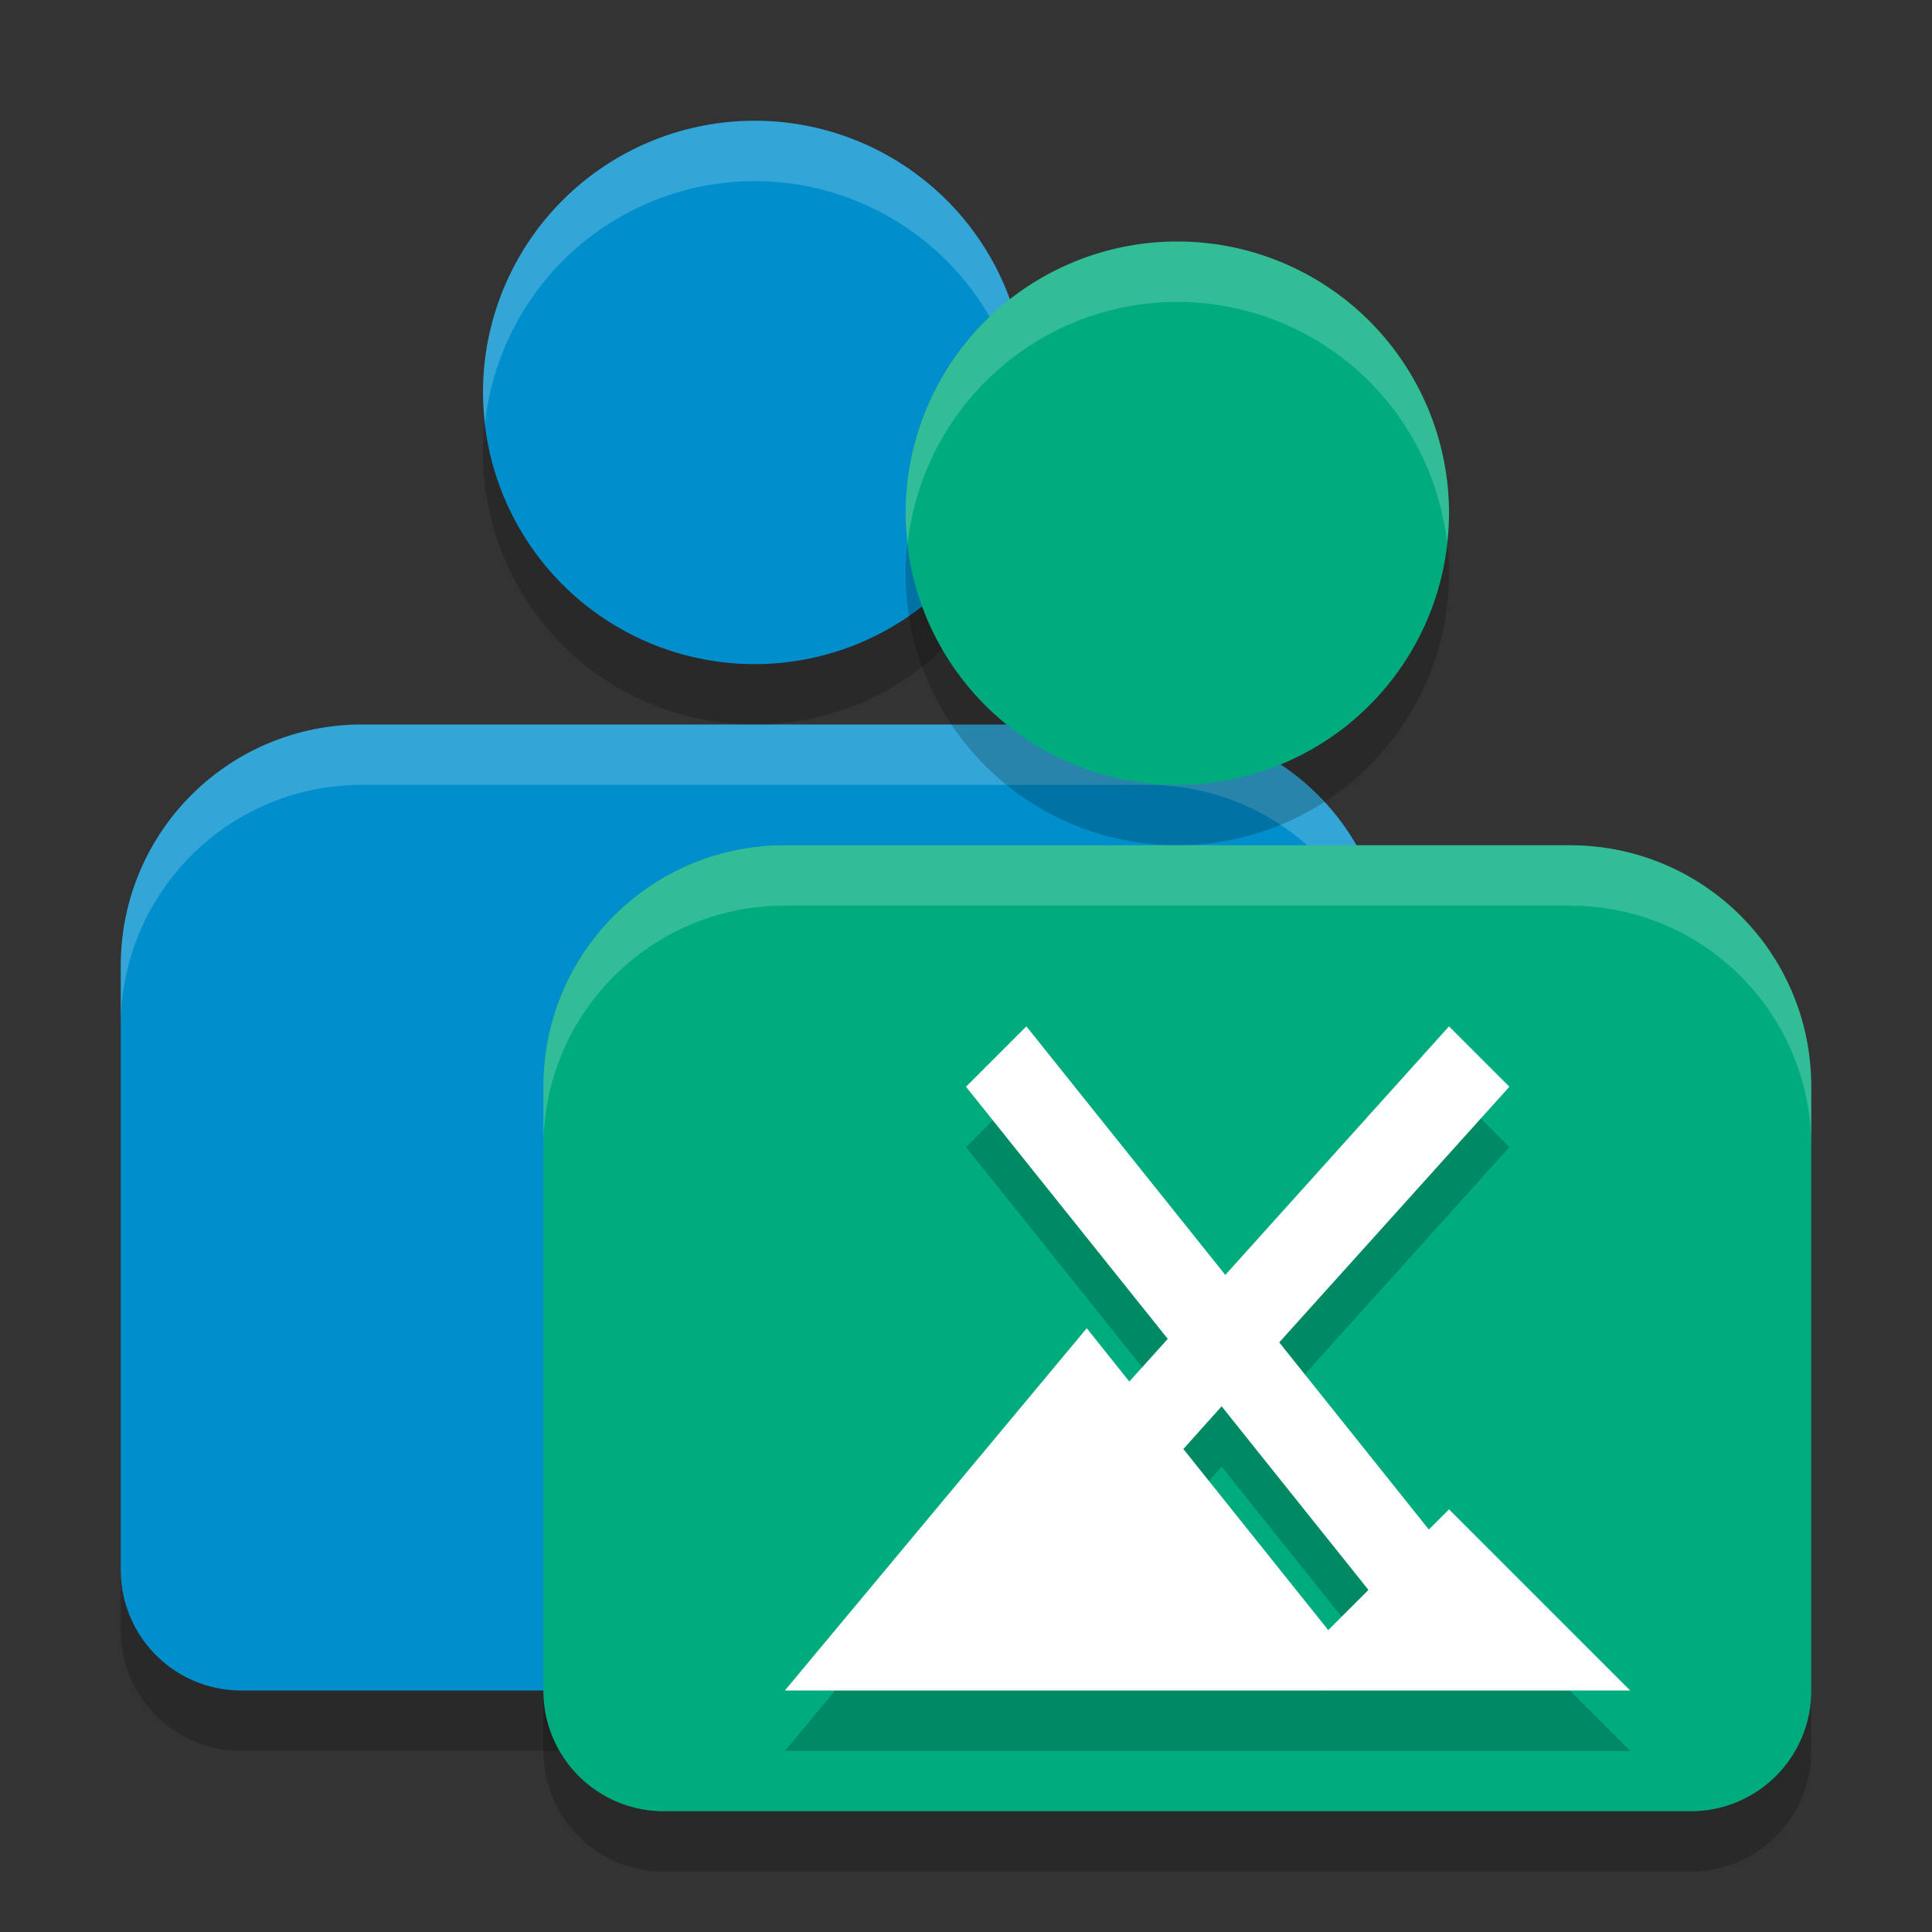
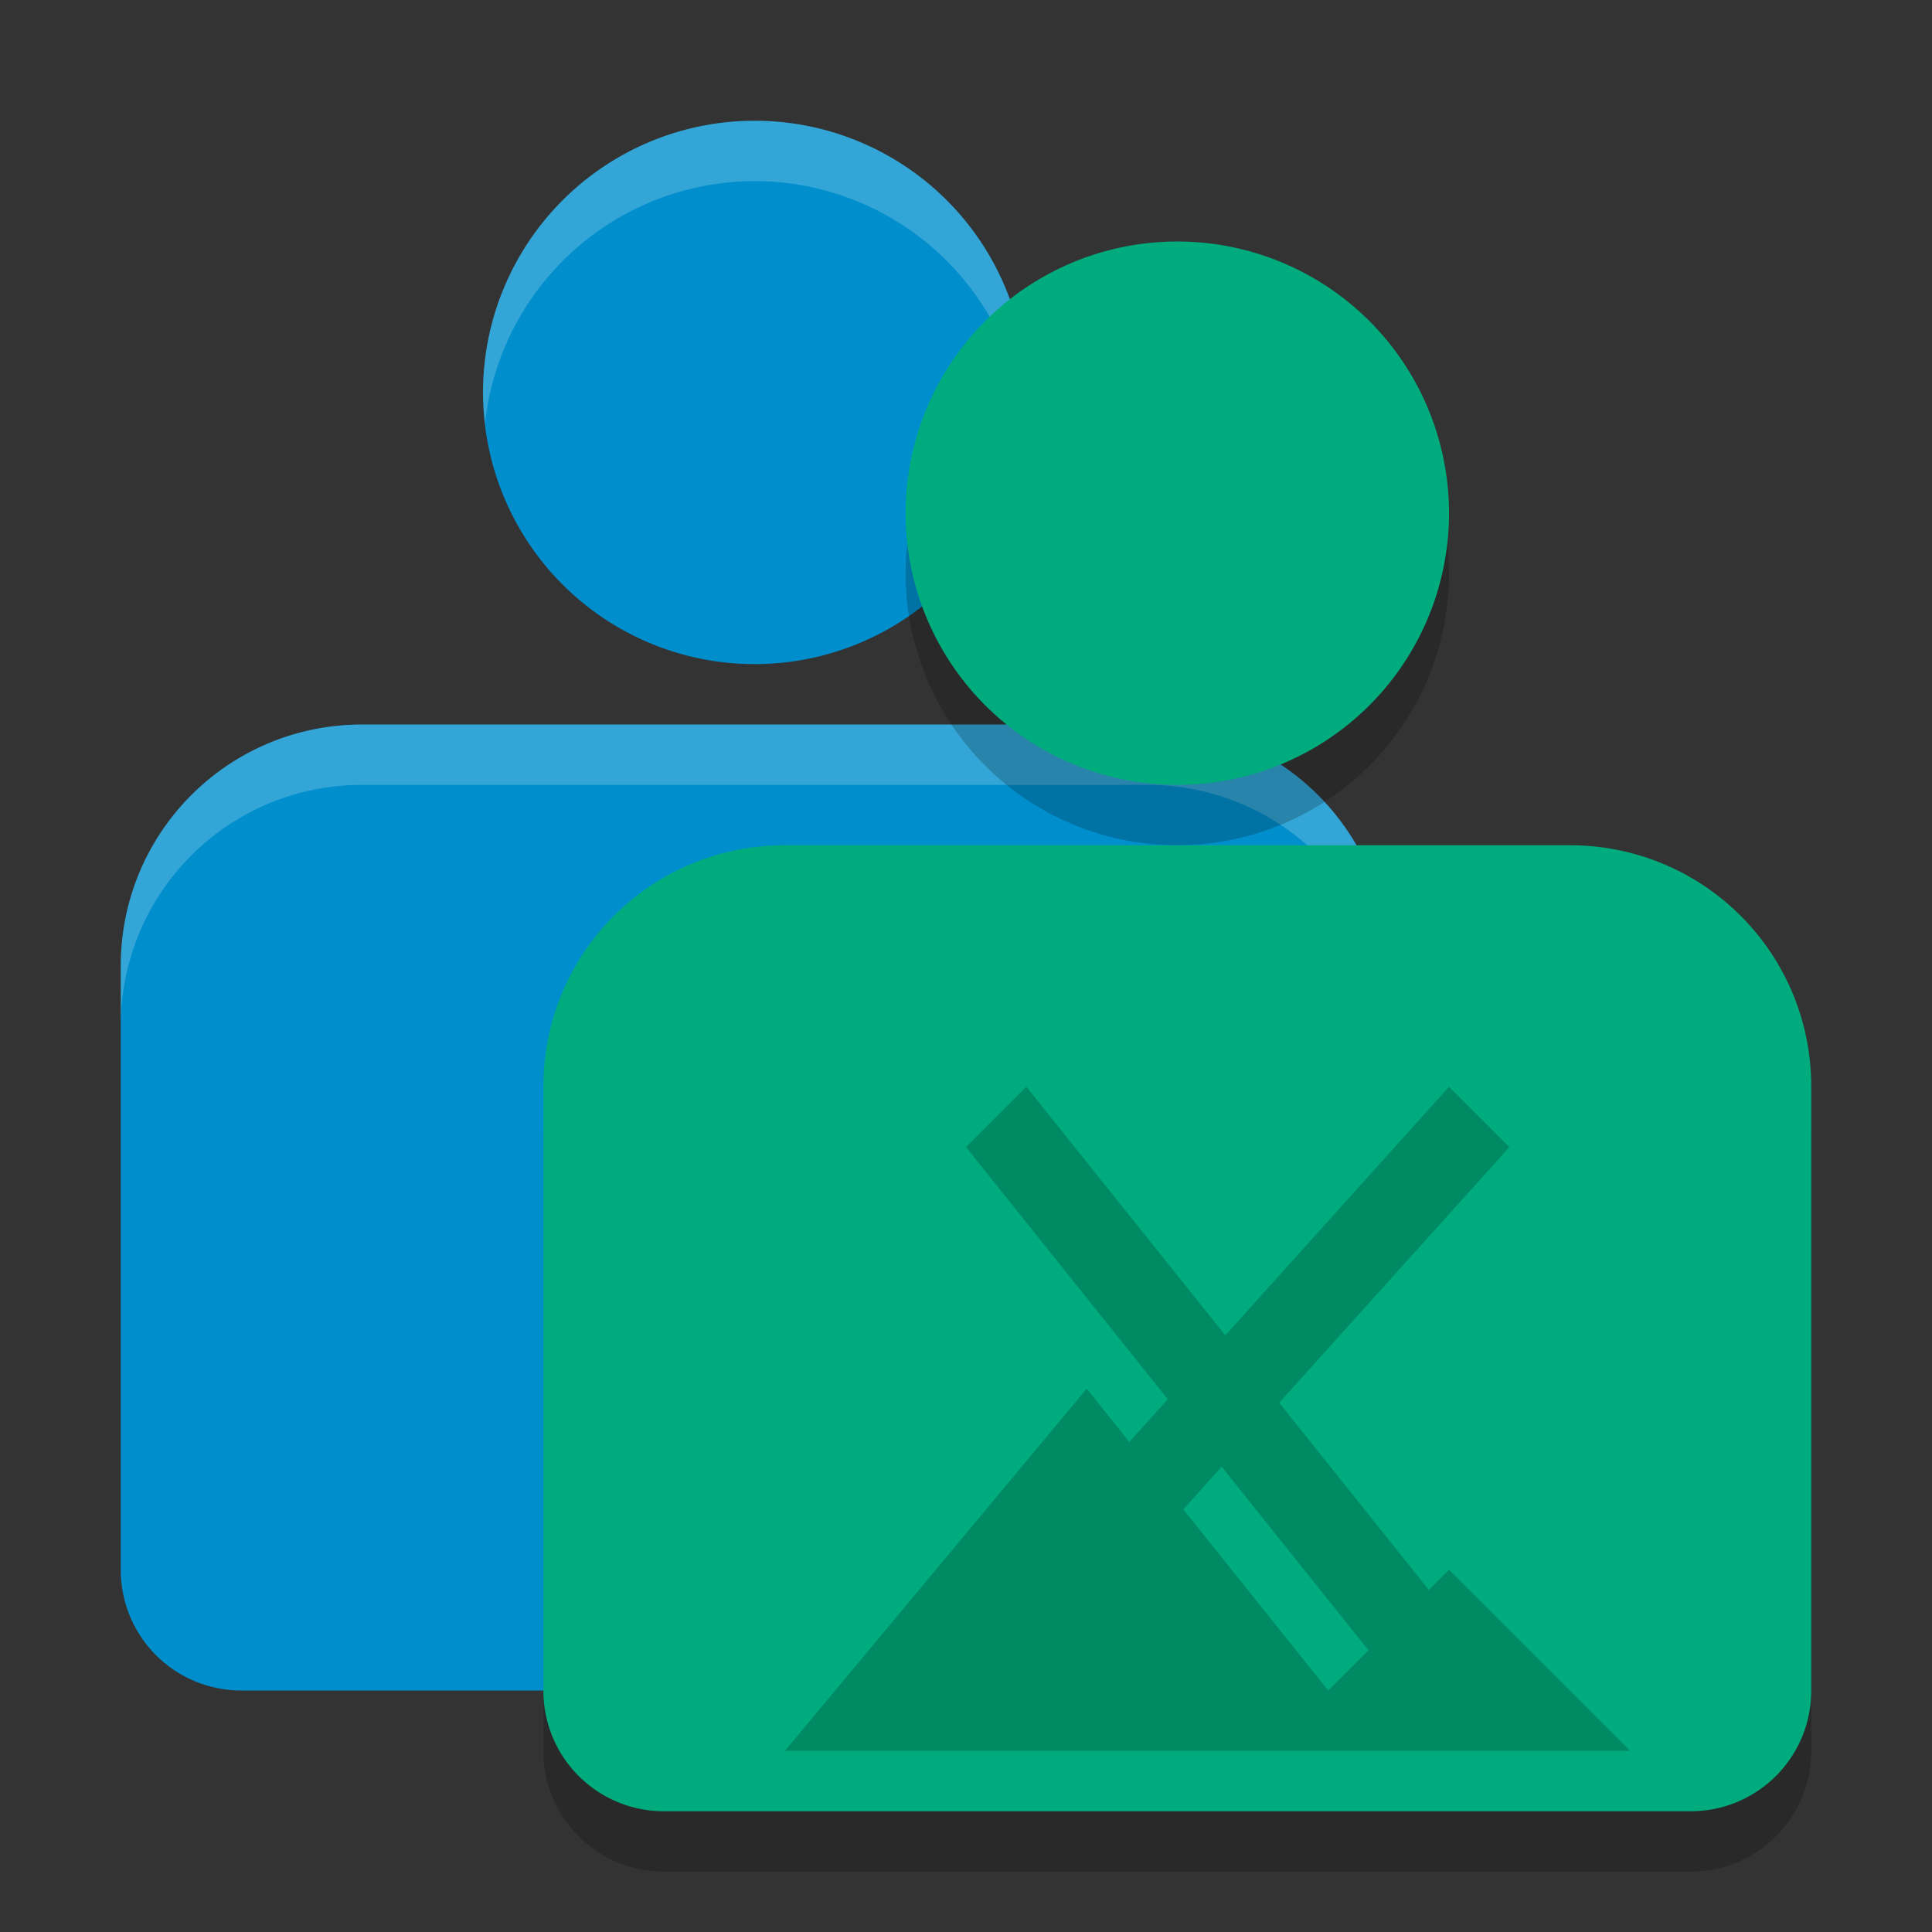
<svg xmlns="http://www.w3.org/2000/svg" width="32" height="32" version="1.1">
  <rect width="100%" height="100%" fill="#333333" stroke="none" />
-   <path d="m12.5 3a4.5 4.5 0 0 0-4.5 4.5 4.5 4.5 0 0 0 4.5 4.5 4.5 4.5 0 0 0 4.5-4.5 4.5 4.5 0 0 0-4.5-4.5zm-6.5 10c-2.216 0-4 1.784-4 4v10c0 1.108 0.892 2 2 2h17c1.108 0 2-0.892 2-2v-10c0-2.216-1.784-4-4-4z" style="opacity:.2" />
  <path d="m12.5 2a4.5 4.5 0 0 0-4.5 4.5 4.5 4.5 0 0 0 4.5 4.5 4.5 4.5 0 0 0 4.5-4.5 4.5 4.5 0 0 0-4.5-4.5zm-6.5 10c-2.216 0-4 1.784-4 4v10c0 1.108 0.892 2 2 2h17c1.108 0 2-0.892 2-2v-10c0-2.216-1.784-4-4-4z" style="fill:#008ecc" />
  <path d="m12.5 2a4.5 4.5 0 0 0-4.5 4.5 4.5 4.5 0 0 0 0.033 0.512 4.5 4.5 0 0 1 4.467-4.012 4.5 4.5 0 0 1 4.467 3.988 4.5 4.5 0 0 0 0.033-0.488 4.5 4.5 0 0 0-4.5-4.5zm-6.5 10c-2.216 0-4 1.784-4 4v1c0-2.216 1.784-4 4-4h13c2.216 0 4 1.784 4 4v-1c0-2.216-1.784-4-4-4h-6.5-6.5z" style="fill:#ffffff;opacity:.2" />
  <path d="m19.5 5a4.5 4.5 0 0 0-4.5 4.5 4.5 4.5 0 0 0 4.5 4.5 4.5 4.5 0 0 0 4.5-4.5 4.5 4.5 0 0 0-4.5-4.5zm-6.5 10c-2.216 0-4 1.784-4 4v10c0 1.108 0.892 2 2 2h17c1.108 0 2-0.892 2-2v-10c0-2.216-1.784-4-4-4z" style="opacity:.2" />
  <path d="m19.5 4a4.5 4.5 0 0 0-4.5 4.5 4.5 4.5 0 0 0 4.5 4.5 4.5 4.5 0 0 0 4.5-4.5 4.5 4.5 0 0 0-4.5-4.5zm-6.5 10c-2.216 0-4 1.784-4 4v6 2 2c0 1.108 0.892 2 2 2h2 13 2c1.108 0 2-0.892 2-2v-2-2-6c0-2.216-1.784-4-4-4h-13z" style="fill:#00ac7d" />
-   <path d="m19.5 4a4.5 4.5 0 0 0-4.5 4.5 4.5 4.5 0 0 0 0.033 0.512 4.5 4.5 0 0 1 4.467-4.012 4.5 4.5 0 0 1 4.467 3.988 4.5 4.5 0 0 0 0.033-0.488 4.5 4.5 0 0 0-4.5-4.5zm-6.5 10c-2.216 0-4 1.784-4 4v1c0-2.216 1.784-4 4-4h13c2.216 0 4 1.784 4 4v-1c0-2.216-1.784-4-4-4h-6.5-6.5z" style="fill:#ffffff;opacity:.2" />
  <g transform="translate(-17.424,3.78)" style="opacity:.2">
    <path d="m34.424 14.22-1 1 3.342 4.176-0.637 0.707-0.705-0.883-5 6h14l-3-3-0.334 0.334-2.478-3.1 3.812-4.234-1-1-3.705 4.117zm3.234 6.293 2.432 3.041-0.666 0.666-2.4-3z" />
  </g>
  <g transform="translate(-17.424,2.78)">
-     <path d="m34.424 14.22-1 1 3.342 4.176-0.637 0.707-0.705-0.883-5 6h14l-3-3-0.334 0.334-2.478-3.1 3.812-4.234-1-1-3.705 4.117zm3.234 6.293 2.432 3.041-0.666 0.666-2.4-3z" style="fill:#ffffff" />
-   </g>
+     </g>
</svg>